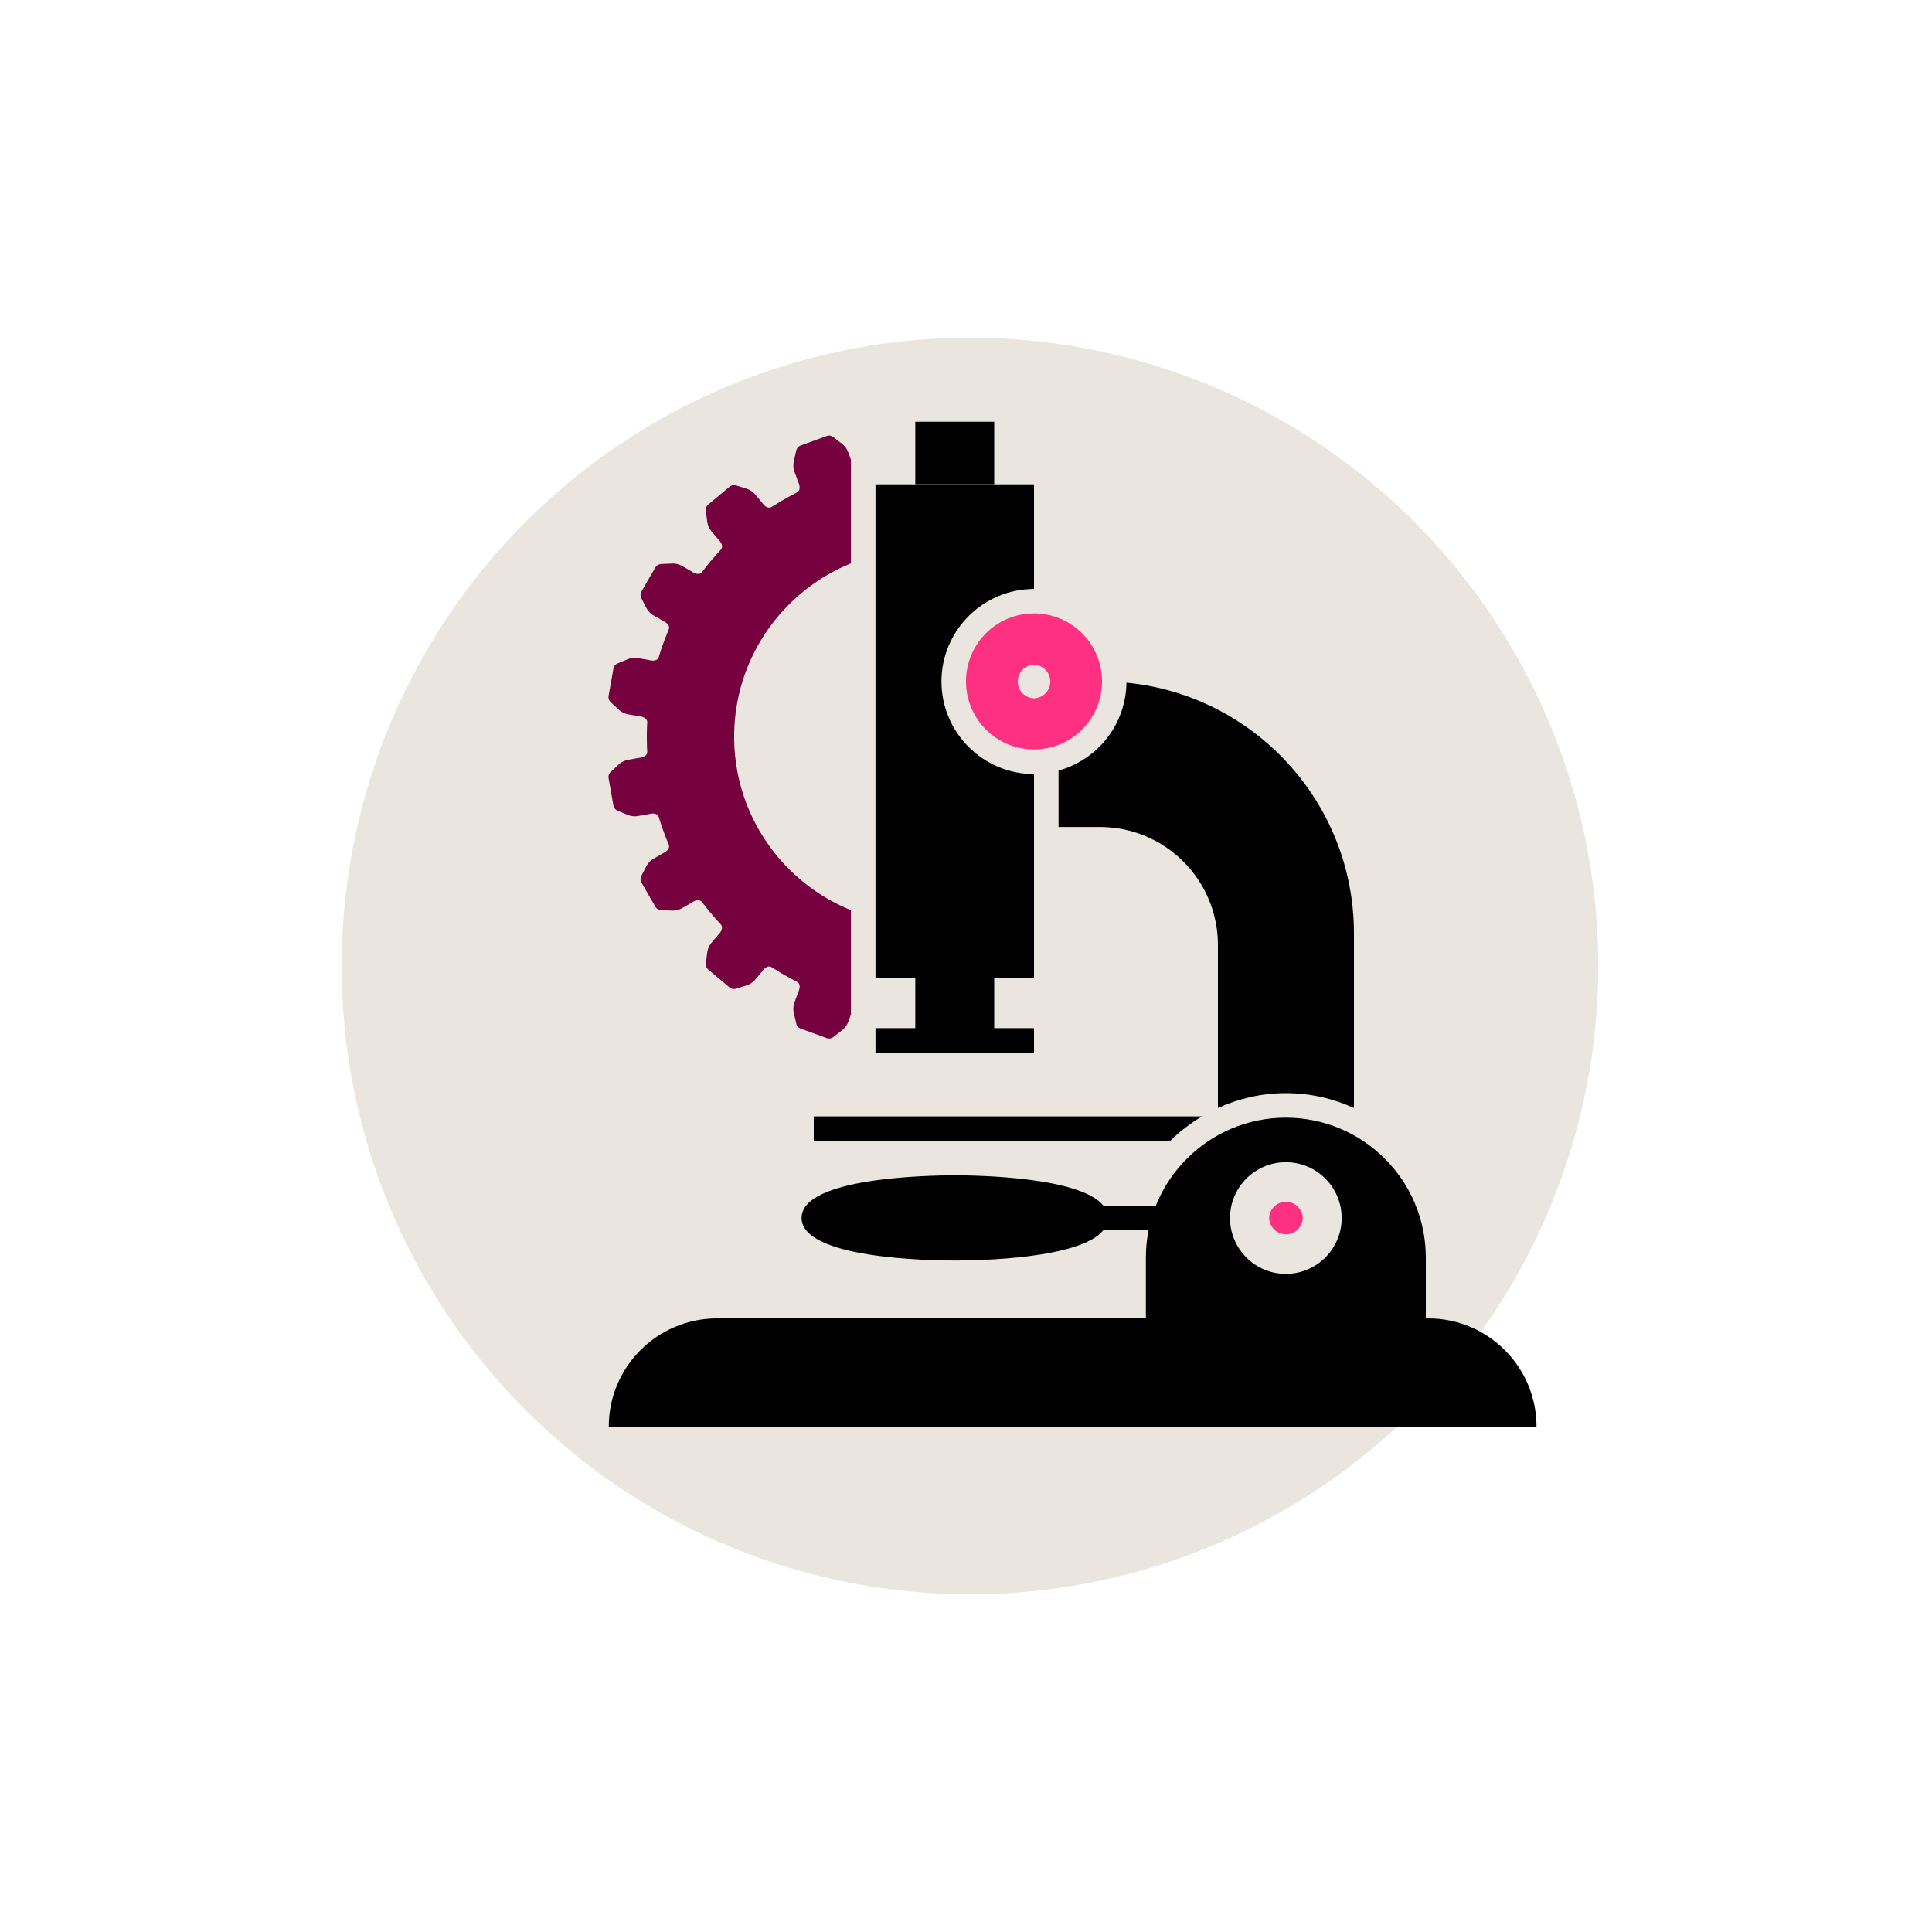
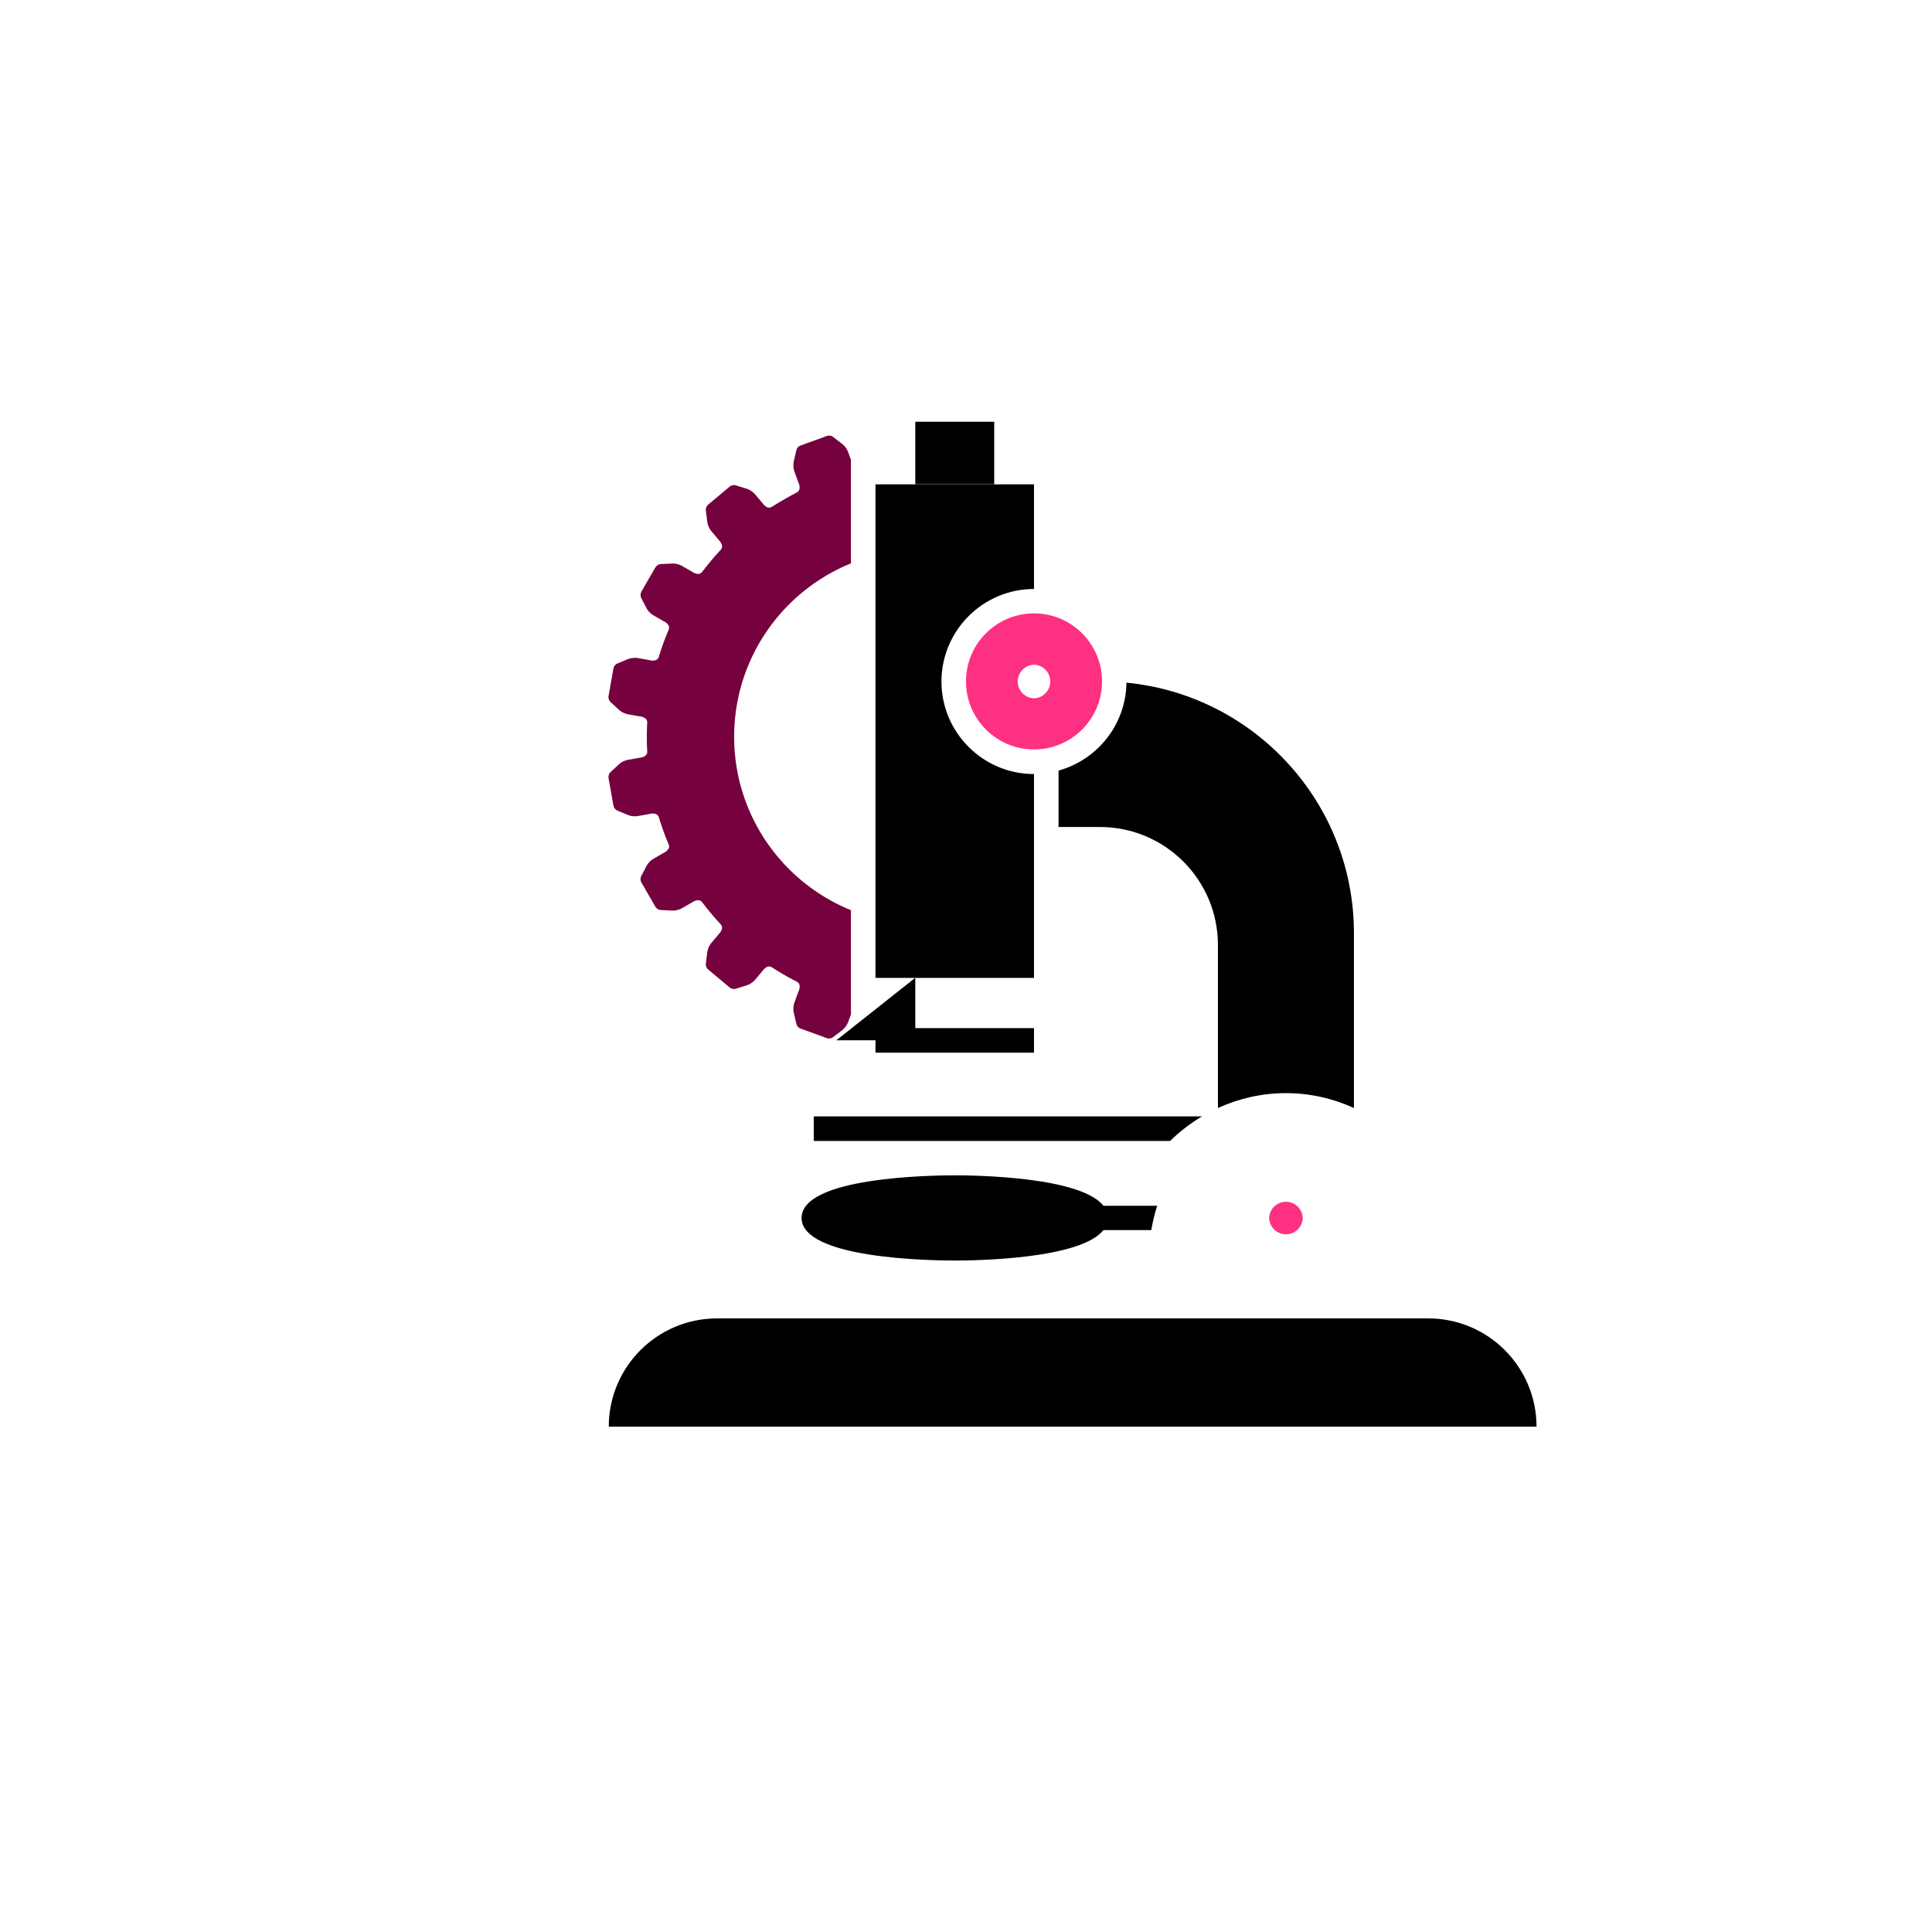
<svg xmlns="http://www.w3.org/2000/svg" id="Layer_2" data-name="Layer 2" viewBox="0 0 200 200">
  <defs>
    <style>.cls-1{fill:#fe3082}</style>
  </defs>
  <g id="Layer_1-2" data-name="Layer 1">
    <g>
      <path fill="#fff" d="M0 0h200v200H0z" />
      <g>
-         <circle cx="100.41" cy="100" r="65.04" fill="#eae5df" />
-         <path d="M159.06 147.69H63.02c0-6.19 5.02-11.21 11.21-11.21h73.62c6.19 0 11.21 5.02 11.21 11.21ZM94.75 43.66h8.17v6.47h-8.17zM94.75 101.22h8.17v6.47h-8.17z" />
+         <path d="M159.06 147.69H63.02c0-6.19 5.02-11.21 11.21-11.21h73.62c6.19 0 11.21 5.02 11.21 11.21ZM94.75 43.66h8.17v6.47h-8.17zM94.75 101.22v6.47h-8.17z" />
        <path d="M134.86 126.09a1.741 1.741 0 0 1-3.48 0 1.741 1.741 0 0 1 3.48 0ZM107.04 63.5c-3.89 0-7.04 3.15-7.04 7.04s3.15 7.04 7.04 7.04 7.04-3.15 7.04-7.04-3.15-7.04-7.04-7.04Zm0 8.79a1.741 1.741 0 0 1 0-3.48 1.741 1.741 0 0 1 0 3.48Z" class="cls-1" />
-         <path d="M133.11 115.7c-8 0-14.49 6.49-14.49 14.49v6.3h28.98v-6.3c0-8-6.49-14.49-14.49-14.49Zm0 16.17c-3.19 0-5.78-2.59-5.78-5.78s2.59-5.78 5.78-5.78 5.78 2.59 5.78 5.78-2.59 5.78-5.78 5.78Z" />
        <path d="M119.8 124.82h-5.57c-2.37-2.98-13.04-3.15-15.39-3.15-2.65 0-15.86.21-15.86 4.41s13.22 4.41 15.86 4.41c2.35 0 13.02-.17 15.39-3.15h4.95c.15-.87.35-1.72.62-2.54ZM90.63 106.43h16.41v2.54H90.63zM124.43 115.57H84.24v2.54h36.89c.99-.98 2.1-1.82 3.3-2.54ZM97.46 70.55c0-5.28 4.3-9.58 9.58-9.58V50.14H90.63v51.09h16.41v-21.1c-5.28 0-9.58-4.3-9.58-9.58ZM116.61 70.67c-.06 4.35-3.02 7.99-7.03 9.1v5.84h4.28c6.75 0 12.22 5.47 12.22 12.22v16.87c2.15-.98 4.53-1.54 7.04-1.54s4.89.56 7.04 1.54V96.62c0-13.55-10.33-24.67-23.54-25.95Z" />
        <path fill="#75013f" d="M88.09 94.22C81 91.34 76 84.39 76 76.27s5-15.07 12.09-17.95V47.59l-.28-.76a2.01 2.01 0 0 0-.67-.91l-.89-.68a.693.693 0 0 0-.68-.1l-1.34.49-1.35.49a.7.7 0 0 0-.45.52l-.25 1.09c-.08.37-.06.76.07 1.12l.39 1.07s.39.78-.15 1.05l-.02.02c-.85.44-1.68.92-2.49 1.43a.3.3 0 0 0-.08.04c-.51.34-.98-.39-.98-.39l-.73-.87c-.25-.29-.57-.51-.94-.62l-1.06-.33a.708.708 0 0 0-.67.14l-1.1.92-1.1.92c-.19.16-.28.4-.25.64l.14 1.11c.05.38.21.74.45 1.03l.73.87s.64.6.21 1.04c-.02.02-.04.05-.06.07-.64.69-1.25 1.42-1.82 2.17l-.04.04c-.36.49-1.06-.03-1.06-.03l-.99-.57a1.98 1.98 0 0 0-1.09-.26l-1.11.05c-.24.01-.46.15-.59.36l-.72 1.24-.71 1.24c-.12.21-.13.47-.02.69l.51.99c.18.34.44.62.78.81l.99.57s.77.33.56.87c-.39.92-.74 1.87-1.03 2.84-.18.58-1 .33-1 .33l-1.12-.2c-.38-.07-.77-.02-1.12.12l-1.03.43c-.23.09-.39.3-.43.54l-.25 1.41-.25 1.41c-.04.24.04.48.22.65l.82.76c.28.26.63.43 1.01.5l1.12.2s.87.05.83.66v.01c-.03.49-.04.98-.04 1.48s.01.99.04 1.48c.04.62-.83.67-.83.67l-1.12.2c-.38.07-.73.24-1.01.5l-.82.76c-.18.16-.26.41-.22.65l.25 1.41.25 1.41c.04.24.2.44.43.54l1.03.43c.35.15.74.19 1.12.12l1.12-.2s.82-.25 1 .33c.3.97.64 1.92 1.03 2.84.2.54-.56.87-.56.87l-.99.57c-.33.19-.6.47-.78.81l-.51.99c-.11.22-.11.48.02.69l.71 1.24.72 1.24c.12.21.34.35.59.36l1.11.05c.38.02.76-.07 1.09-.26l.99-.57s.7-.52 1.06-.03c.01.02.02.03.04.04.57.75 1.18 1.48 1.82 2.17.02.03.04.05.06.07.42.44-.21 1.04-.21 1.04l-.73.87c-.25.29-.4.65-.45 1.03l-.14 1.11c-.03.24.06.48.25.64l1.1.92 1.1.92c.19.16.44.21.67.14l1.06-.33c.37-.11.69-.33.94-.62l.73-.87s.48-.73.98-.39a.3.3 0 0 0 .08.04c.8.52 1.63 1 2.49 1.43l.02.02c.55.27.15 1.05.15 1.05l-.39 1.07c-.13.36-.16.75-.07 1.12l.25 1.09c.05.24.22.43.45.52l1.35.49 1.34.49c.23.08.48.05.68-.1l.89-.68c.3-.23.54-.55.67-.91l.28-.76V94.28Z" />
      </g>
    </g>
  </g>
</svg>